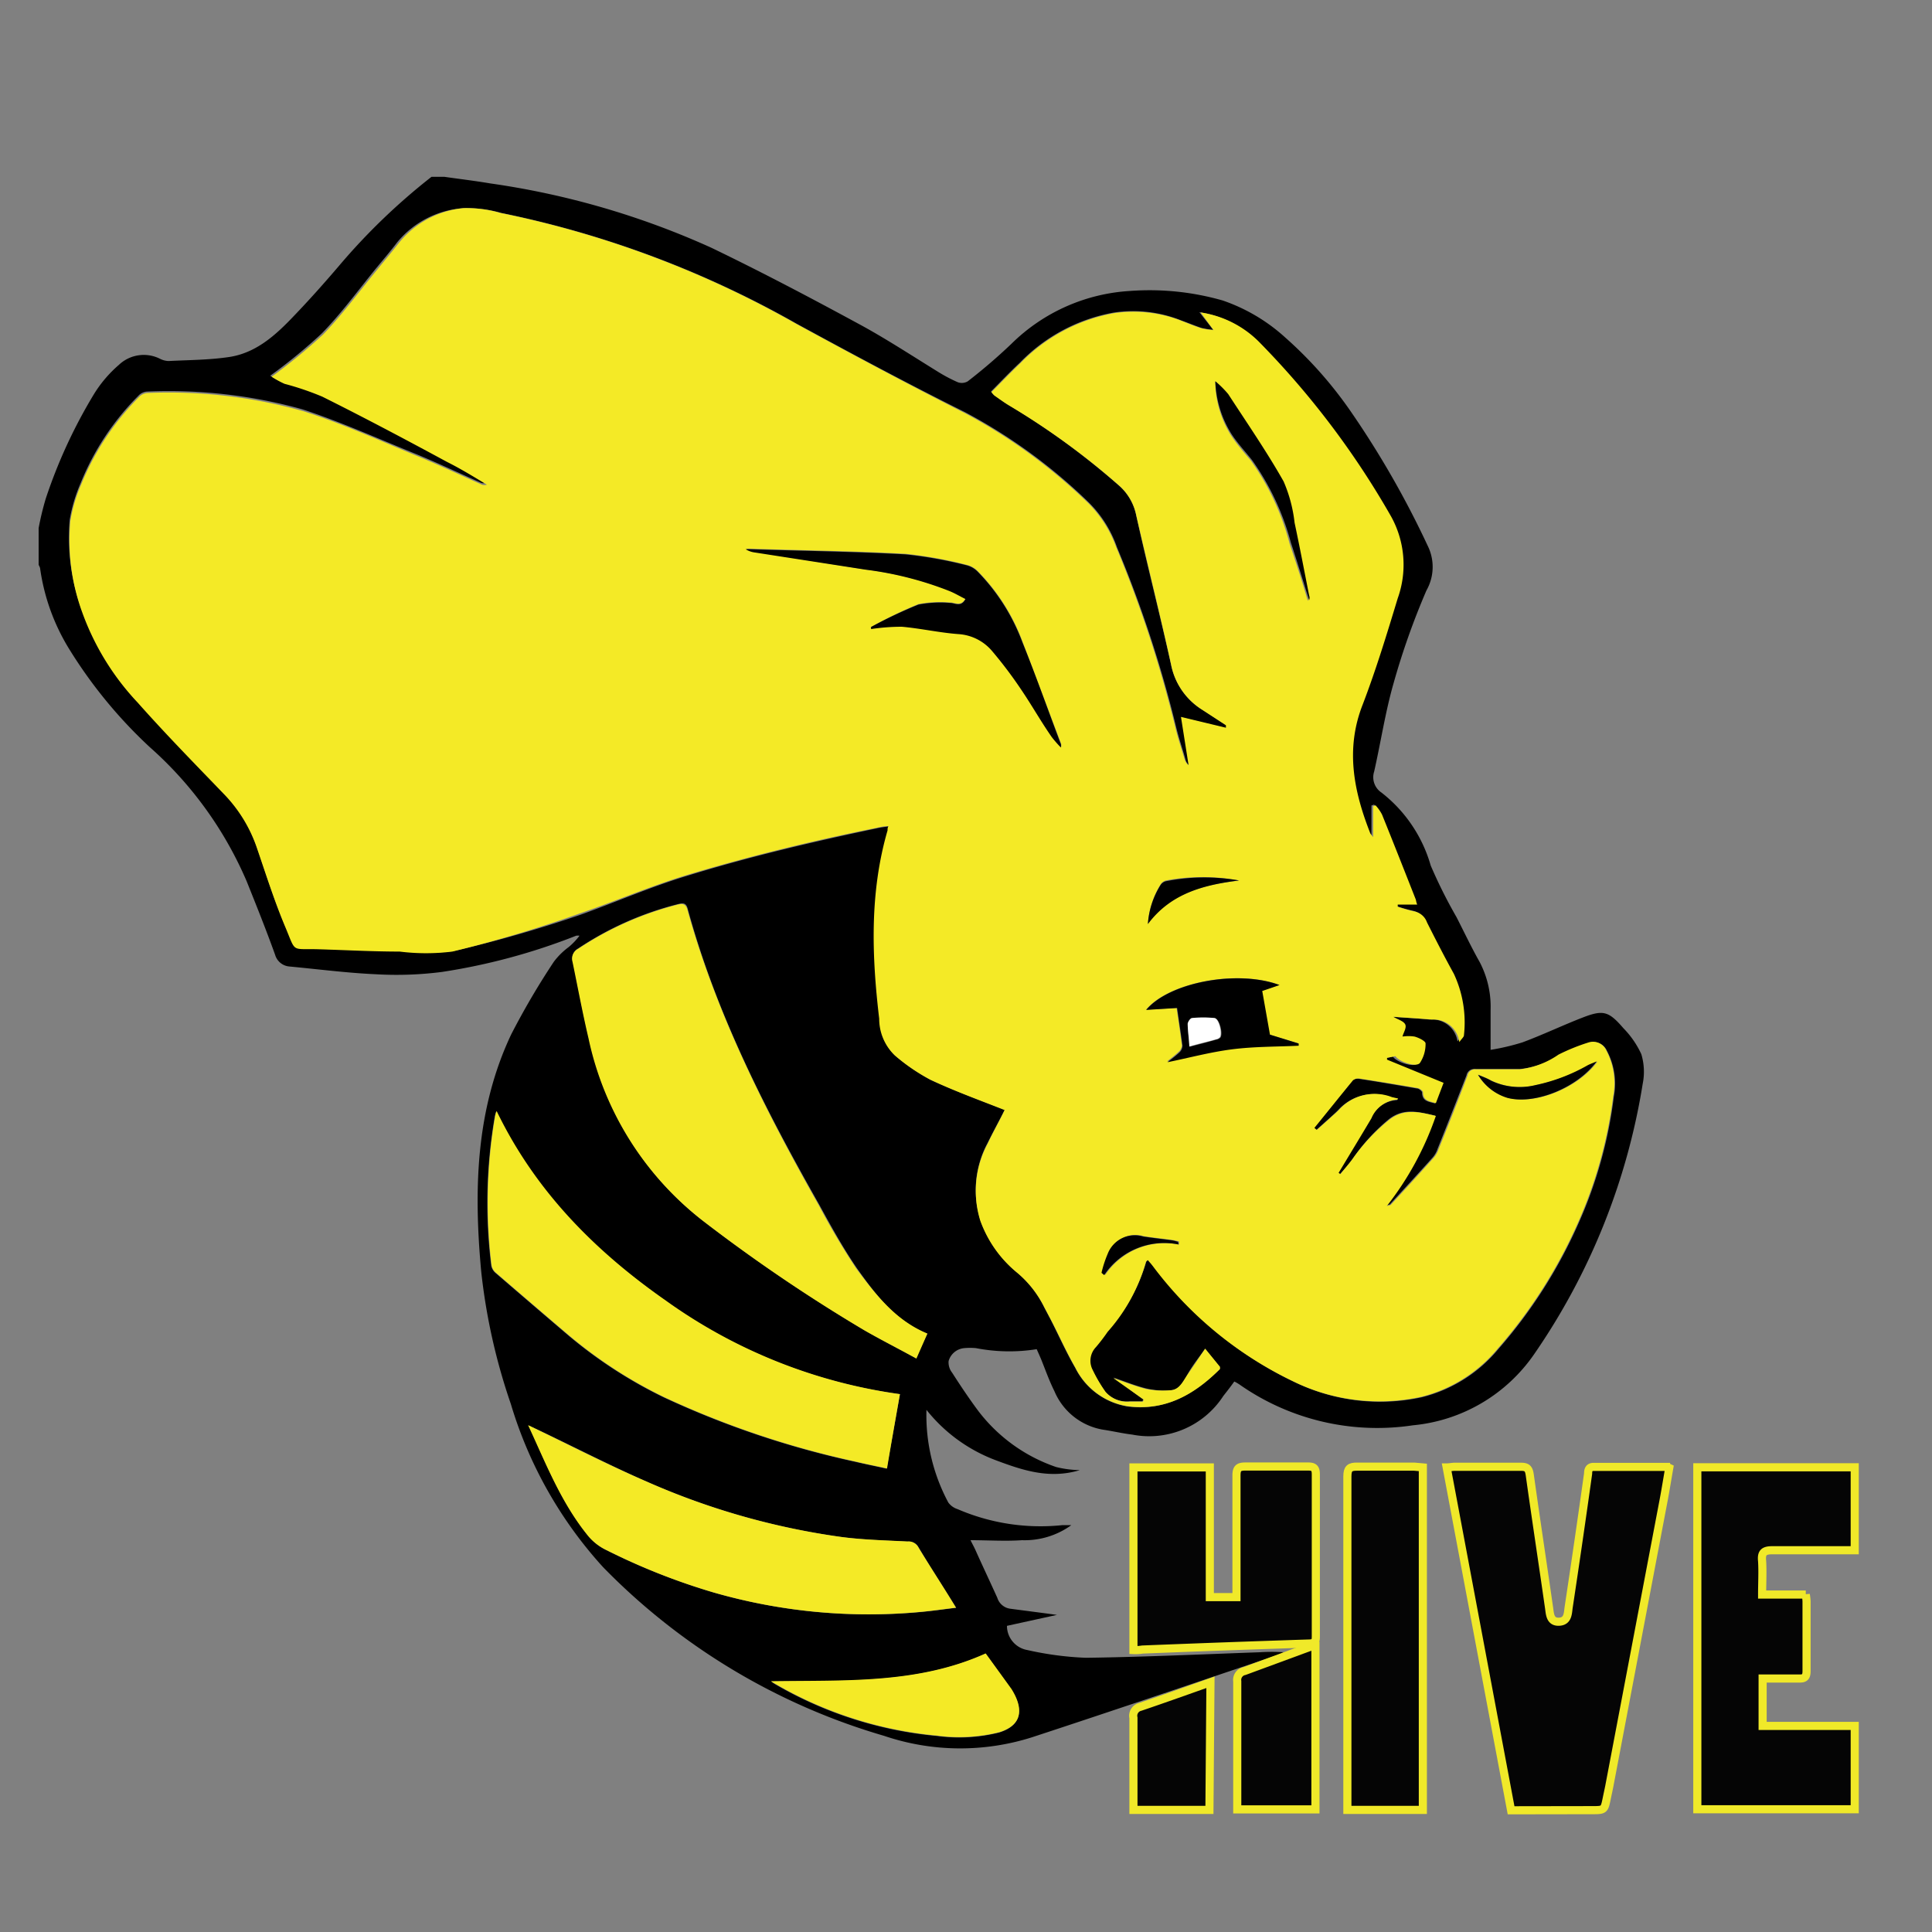
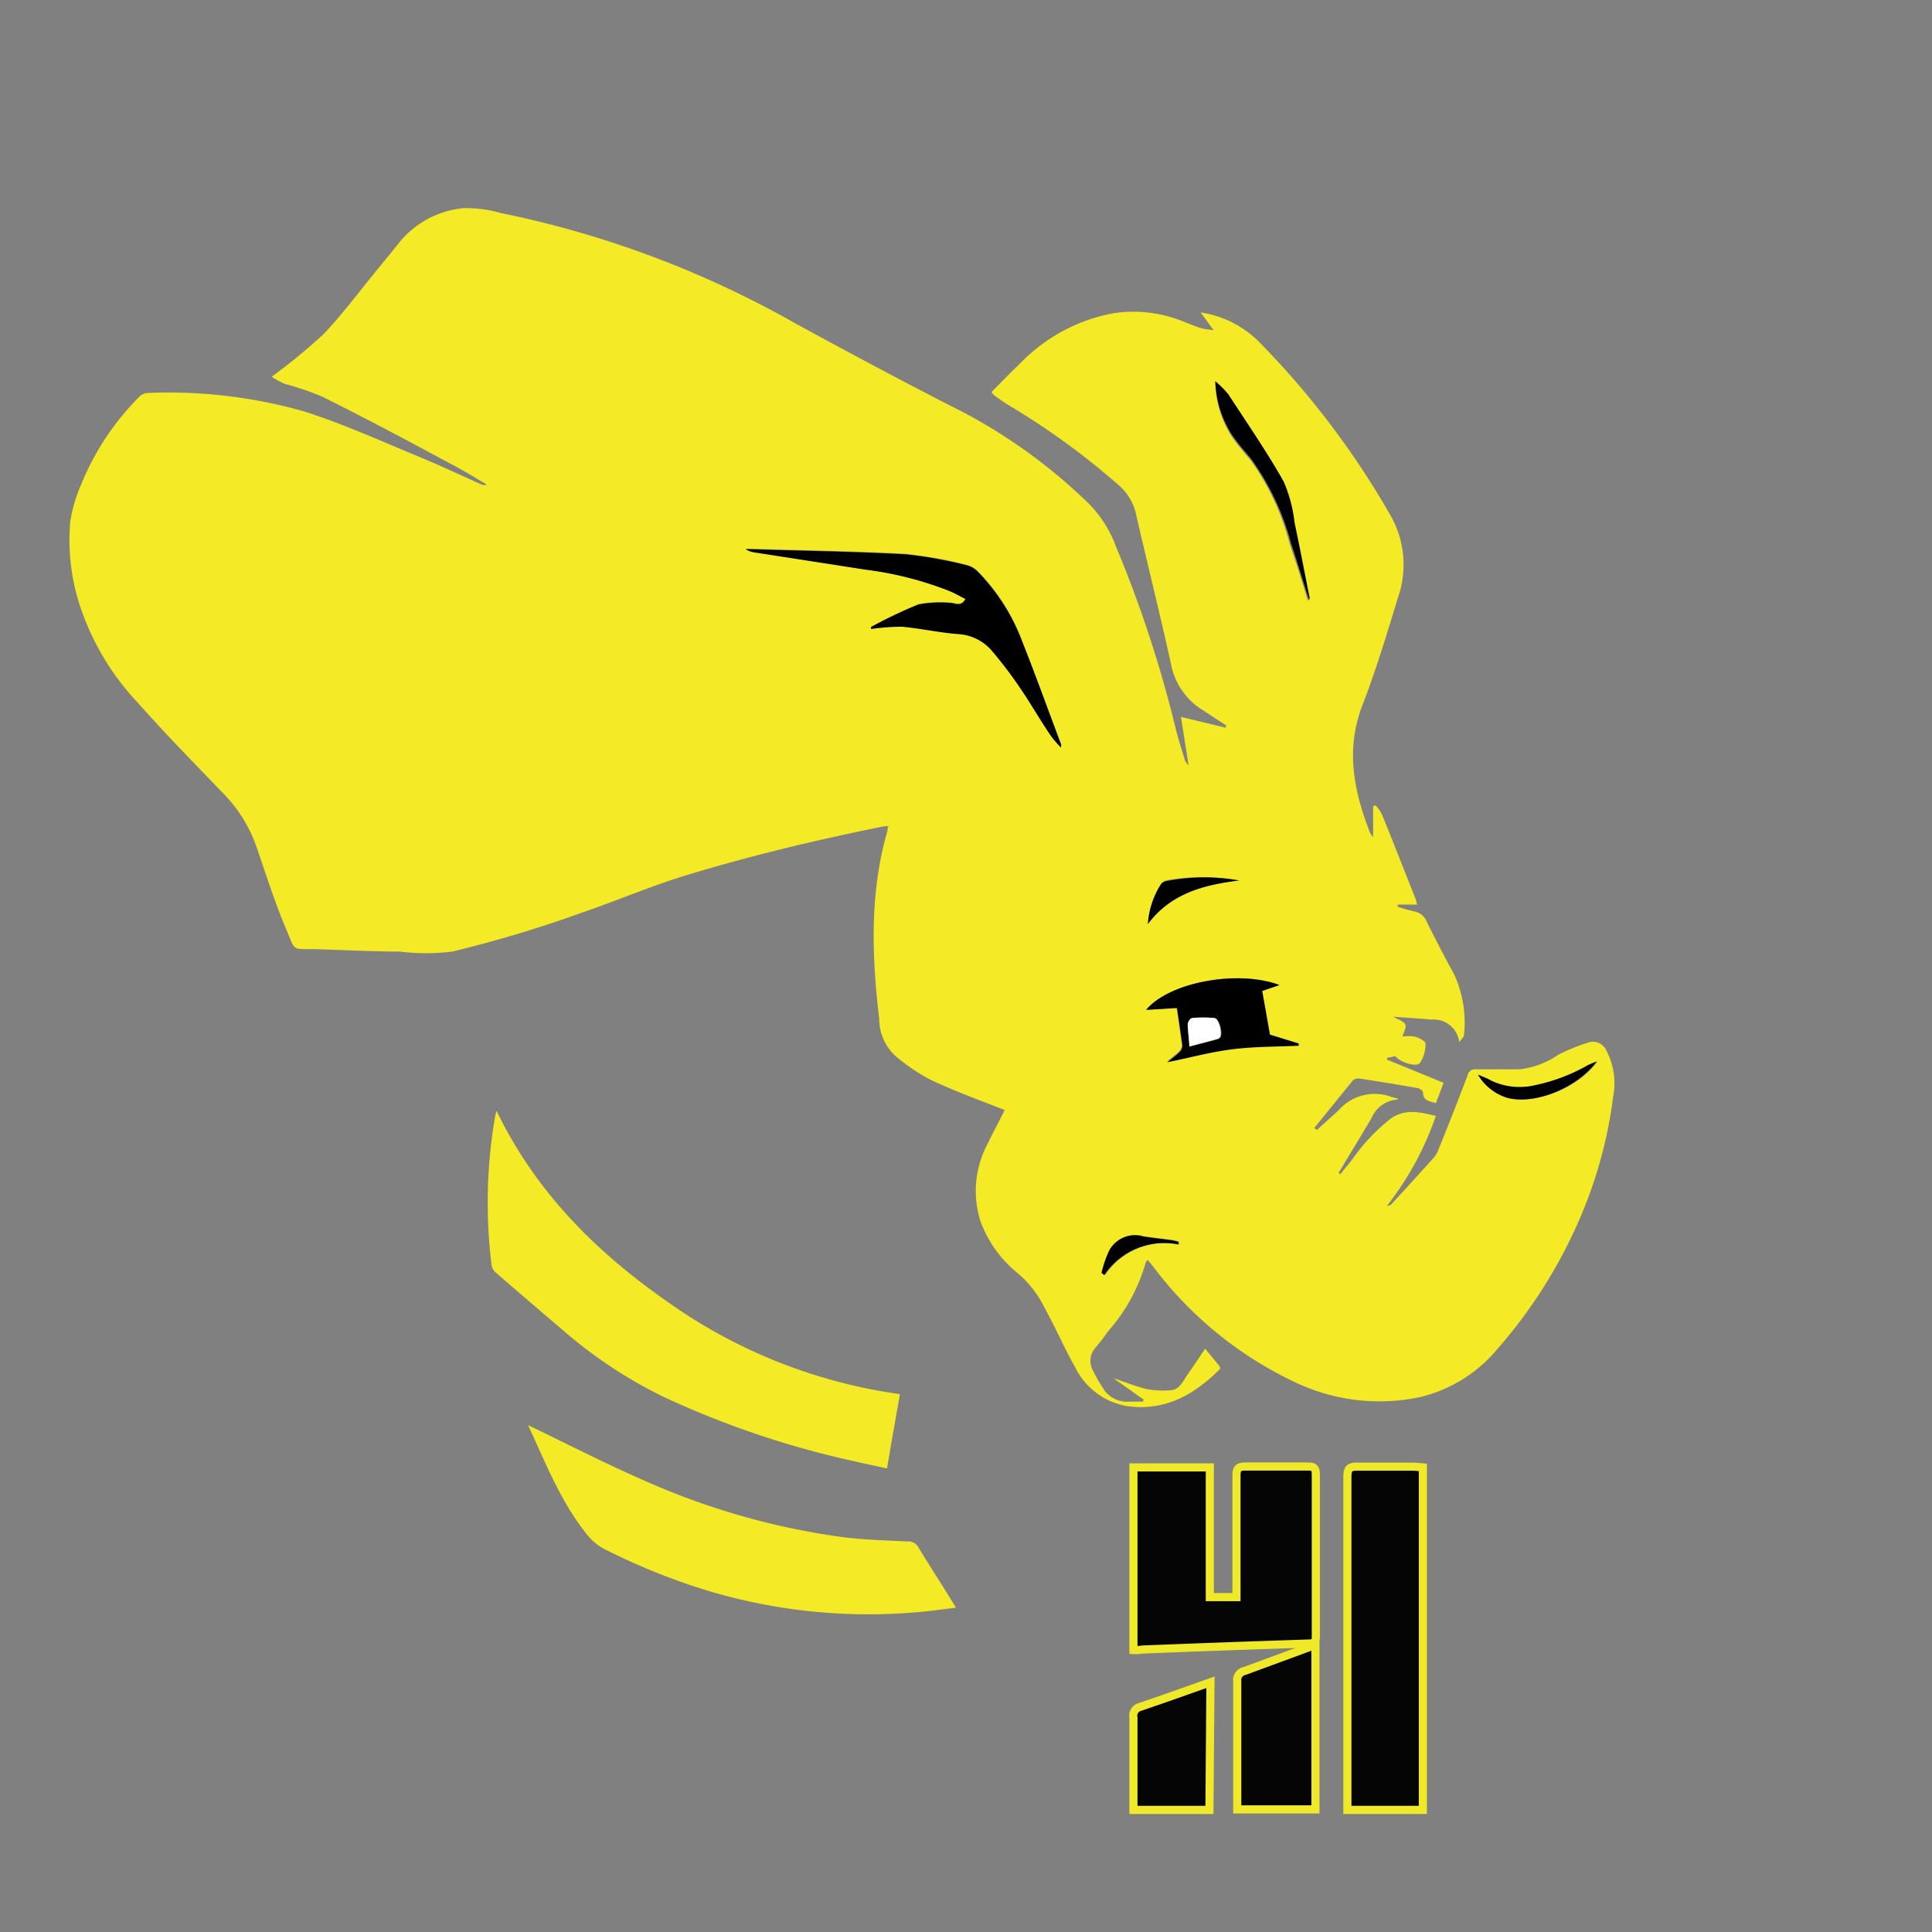
<svg xmlns="http://www.w3.org/2000/svg" id="Layer_1" data-name="Layer 1" viewBox="0 0 150 150">
  <rect x="0" y="0" width="150" height="150" fill="#808080" stroke="none" />
  <defs>
    <style>.cls-1{fill:#050505;stroke:#f0e929;stroke-miterlimit:10;stroke-width:0.63px;}.cls-2{fill:#f4ea26;}.cls-3{fill:#fff;}</style>
  </defs>
  <g id="Layer_2" data-name="Layer 2">
    <g id="Layer_1-2" data-name="Layer 1-2">
-       <path d="M34.51,13.73c1.19.17,2.37.31,3.55.51a63.1,63.1,0,0,1,17.18,5c3.92,1.89,7.77,3.92,11.6,6,2,1.09,4,2.4,5.93,3.59a12.25,12.25,0,0,0,1.6.85.92.92,0,0,0,.76-.07,42.92,42.92,0,0,0,3.39-2.91,14.31,14.31,0,0,1,9.21-4.11,20.61,20.61,0,0,1,7.2.74,13.89,13.89,0,0,1,4.84,2.86A31.69,31.69,0,0,1,104.91,32a71.7,71.7,0,0,1,5.93,10.36,3.7,3.7,0,0,1-.09,3.48A57.39,57.39,0,0,0,108.21,53c-.65,2.25-1,4.6-1.52,6.9a1.43,1.43,0,0,0,.56,1.63,11,11,0,0,1,3.83,5.67,38.13,38.13,0,0,0,2,4c.6,1.17,1.15,2.34,1.8,3.49a7.47,7.47,0,0,1,.85,3.71v3.11a17.7,17.7,0,0,0,2.47-.58c1.59-.59,3.13-1.33,4.71-1.94s2-.47,3.14.85a7.13,7.13,0,0,1,1.38,2,4.72,4.72,0,0,1,.11,2.3,51.15,51.15,0,0,1-8.43,21,12.89,12.89,0,0,1-9.41,5.52,18.63,18.63,0,0,1-13.47-3.17,3.18,3.18,0,0,0-.4-.23c-.27.38-.55.74-.85,1.12a6.86,6.86,0,0,1-7.08,3c-.76-.09-1.51-.27-2.26-.38A5,5,0,0,1,81.86,108c-.39-.78-.68-1.6-1-2.4-.11-.27-.23-.53-.37-.85a13.55,13.55,0,0,1-4.71-.08,4.92,4.92,0,0,0-.94,0,1.39,1.39,0,0,0-1.19,1,1.28,1.28,0,0,0,.27.9c.64,1,1.31,2,2,2.93A12.78,12.78,0,0,0,82,113.9a8.14,8.14,0,0,0,1.84.24c-2.39.72-4.48,0-6.56-.78a12.44,12.44,0,0,1-5.35-3.9,14.33,14.33,0,0,0,1.7,7.2,1.43,1.43,0,0,0,.72.51,16.23,16.23,0,0,0,8.14,1.24h.69a6.18,6.18,0,0,1-3.83,1.17c-1.3.09-2.6,0-4,0,.12.25.27.51.39.78.55,1.23,1.13,2.45,1.69,3.69a1.22,1.22,0,0,0,1,.85l2.9.38.73.1-3.88.85a1.91,1.91,0,0,0,1.59,1.88,24.77,24.77,0,0,0,4.54.6c4.5-.06,9-.27,13.5-.43a14.74,14.74,0,0,1,1.88,0c-.16.06-.32.16-.48.21-6.36,2.14-12.71,4.3-19.08,6.39a18.42,18.42,0,0,1-11.49-.11,50,50,0,0,1-21.82-13.1A32.7,32.7,0,0,1,39.66,109a47,47,0,0,1-2.3-10.29c-.58-6.3-.44-12.54,2.33-18.4A58.69,58.69,0,0,1,43,74.67a5.55,5.55,0,0,1,1.14-1.13,5.12,5.12,0,0,0,.85-.89.8.8,0,0,0-.26,0,48,48,0,0,1-10.41,2.81,27.57,27.57,0,0,1-5.14.18c-2.24-.1-4.46-.39-6.69-.6a1.26,1.26,0,0,1-1.13-.91c-.72-2-1.46-3.84-2.21-5.71A29.32,29.32,0,0,0,11.62,58a36.59,36.59,0,0,1-6.23-7.58,16.19,16.19,0,0,1-2.28-6.32A1.08,1.08,0,0,0,3,43.86V41a22.25,22.25,0,0,1,.55-2.28,39.72,39.72,0,0,1,3.77-8.16,9.78,9.78,0,0,1,1.92-2.24,2.8,2.8,0,0,1,3.19-.46,1.61,1.61,0,0,0,.65.17c1.57-.08,3.15-.08,4.7-.31,2.09-.31,3.61-1.69,5-3.15C24,23.3,25.16,22,26.32,20.64a48.88,48.88,0,0,1,7.18-6.91ZM78,86.18c-.41.8-.9,1.7-1.32,2.55a7.7,7.7,0,0,0-.56,6A9.33,9.33,0,0,0,79,98.82a8.22,8.22,0,0,1,2.07,2.68l.49.93c.64,1.26,1.21,2.55,1.92,3.77a5.53,5.53,0,0,0,4.06,3c2.9.37,5.18-.93,7.16-2.9v-.17l-1.14-1.41c-.51.72-1,1.32-1.37,2s-.64,1.18-1.37,1.23A6.38,6.38,0,0,1,89,107.8c-.85-.21-1.7-.55-2.55-.85l2.31,1.7-.07.15h-1a2.22,2.22,0,0,1-1.89-.76,10.77,10.77,0,0,1-1-1.69,1.53,1.53,0,0,1,.24-1.79c.33-.38.61-.79.92-1.18A13.94,13.94,0,0,0,89,97.94s.08-.07.14-.13c.14.17.29.32.41.48a29.48,29.48,0,0,0,10.93,9,15.23,15.23,0,0,0,9.92,1.19,11.24,11.24,0,0,0,5.93-3.74,38.26,38.26,0,0,0,6.25-9.82,34.39,34.39,0,0,0,2.72-9.78,5.43,5.43,0,0,0-.54-3.56,1.12,1.12,0,0,0-1.36-.62,15,15,0,0,0-2.39,1A6.89,6.89,0,0,1,118,83h-3.48a.6.6,0,0,0-.66.48q-1.11,2.87-2.25,5.72a2,2,0,0,1-.4.69c-1.09,1.22-2.2,2.42-3.31,3.63a.9.9,0,0,0-.31.1,24.2,24.2,0,0,0,3.84-7c-1.3-.3-2.43-.62-3.58.26A15,15,0,0,0,105,90c-.3.42-.64.8-1,1.19l-.13-.1q1.26-2.11,2.54-4.23a2.35,2.35,0,0,1,2.06-1.45.12.12,0,0,1,.06-.09l-.48-.11a3.72,3.72,0,0,0-4.11.93c-.24.25-.51.48-.77.72l-1,.89-.19-.16c1-1.22,2-2.47,3-3.69a.64.64,0,0,1,.52-.14c1.5.23,3,.49,4.51.75.15,0,.4.21.4.31,0,.69.51.71,1,.85l.62-1.58-4.53-1.77v-.15l.65-.13c.29.44,1.62.85,1.9.53a2.57,2.57,0,0,0,.44-1.52c0-.17-.53-.44-.84-.53a3,3,0,0,0-.95,0c.07-.31.32-.71.21-1s-.58-.38-.92-.58c1,.07,2,.12,3,.22a2,2,0,0,1,2.17,1.69c.19-.26.37-.4.37-.52a9.24,9.24,0,0,0-.78-4.78c-.75-1.3-1.43-2.63-2.09-4a1.35,1.35,0,0,0-1-.85,10.69,10.69,0,0,1-1.26-.36v-.17h1.51c0-.18-.07-.27-.1-.37-.85-2.21-1.75-4.42-2.64-6.62a3.2,3.2,0,0,0-.49-.71l-.2.07V65a3,3,0,0,1-.22-.28c-1.27-3.27-2-6.54-.59-10,1.06-2.68,1.86-5.48,2.73-8.25a7.78,7.78,0,0,0-.53-6.36A65.29,65.29,0,0,0,97.65,26.51a8.11,8.11,0,0,0-4.53-2.27l1.06,1.35c-.3,0-.6-.07-.9-.13-.52-.18-1-.38-1.56-.58a10.05,10.05,0,0,0-5.26-.61,13.44,13.44,0,0,0-7.28,3.89c-.77.72-1.49,1.48-2.24,2.24a1.61,1.61,0,0,0,.24.28c.39.27.78.56,1.18.8a57.17,57.17,0,0,1,8.48,6.19A4.15,4.15,0,0,1,88.21,40c.85,3.88,1.85,7.73,2.71,11.61a5.33,5.33,0,0,0,2.4,3.48l2,1.28-.06.19-3.49-.85.59,3.76a1,1,0,0,1-.32-.51c-.24-.85-.51-1.63-.71-2.45a93.68,93.68,0,0,0-4.6-14A9.14,9.14,0,0,0,84.52,39a42,42,0,0,0-9.6-7c-4.39-2.18-8.74-4.51-13.07-6.87a78,78,0,0,0-22.94-8.6A9.6,9.6,0,0,0,36,16.16a7.29,7.29,0,0,0-5.16,2.65c-.54.71-1.12,1.39-1.69,2.08-1.38,1.7-2.67,3.46-4.17,5a42,42,0,0,1-4,3.28,7.93,7.93,0,0,0,1,.55,26,26,0,0,1,3,1c3.23,1.61,6.42,3.3,9.63,5,1,.55,2.06,1.17,3.09,1.76a.48.48,0,0,1-.37,0c-1.74-.77-3.46-1.59-5.23-2.31-2.86-1.16-5.69-2.43-8.62-3.39A38.76,38.76,0,0,0,11.41,30.4a1,1,0,0,0-.67.33,20.4,20.4,0,0,0-4.48,6.78,12.31,12.31,0,0,0-.85,2.85,16.33,16.33,0,0,0,1,7.16,20.1,20.1,0,0,0,4.3,7c2.21,2.46,4.53,4.81,6.78,7.19a11,11,0,0,1,2.46,4.07c.71,2.07,1.35,4.18,2.23,6.18s.54,1.62,2.61,1.7,4.23.14,6.33.18a16.46,16.46,0,0,0,4.09,0A98.36,98.36,0,0,0,45.13,71c2.77-1,5.43-2.16,8.21-3,4.83-1.49,9.75-2.64,14.69-3.68.3-.07.62-.11,1-.16a3.2,3.2,0,0,1-.07.33c-1.4,4.83-1.23,9.71-.65,14.63a4,4,0,0,0,1.2,2.84,15.32,15.32,0,0,0,2.76,1.89C74.11,84.7,76.06,85.4,78,86.18Zm-6,17.36c-2.5-1-4-3-5.48-5.09-1.07-1.56-2-3.25-2.91-4.91-4.15-7.32-8-14.81-10.22-23-.12-.42-.32-.45-.69-.36a24.91,24.91,0,0,0-7.8,3.45.85.85,0,0,0-.42,1c.42,2,.77,4,1.24,5.93a24.27,24.27,0,0,0,9,14.33,126.59,126.59,0,0,0,12.4,8.39c1.29.75,2.61,1.42,4,2.17Zm-2.16,4.7A40.79,40.79,0,0,1,51.67,101c-5.51-3.86-10.17-8.47-13.14-14.72a3.25,3.25,0,0,0-.12.42,39.44,39.44,0,0,0-.27,11.58,1,1,0,0,0,.34.56q2.81,2.42,5.62,4.82a35.62,35.62,0,0,0,7.43,4.83,70.71,70.71,0,0,0,14.85,5c.85.2,1.7.37,2.46.54C69.19,112.07,69.52,110.2,69.87,108.24Zm-28.8,2.41c1.34,2.94,2.54,6,4.66,8.63a4.25,4.25,0,0,0,1.4,1.08,50.62,50.62,0,0,0,8.3,3.28,43.66,43.66,0,0,0,16.16,1.51c.85-.08,1.75-.21,2.68-.32-1-1.62-2-3.14-2.91-4.67a.86.86,0,0,0-.85-.47c-1.7-.09-3.48-.13-5.2-.36a56.71,56.71,0,0,1-14.94-4.24c-3.18-1.39-6.23-3-9.34-4.44Zm18.82,19.88a2.93,2.93,0,0,0,.35.25,30.51,30.51,0,0,0,12.52,4,12.82,12.82,0,0,0,4.82-.26c1.52-.46,1.94-1.46,1.23-2.88q-.12-.24-.27-.48c-.64-.91-1.3-1.81-2-2.76-5.31,2.38-10.94,2.07-16.71,2.16Z" />
-       <path class="cls-1" d="M117.32,140.55l-5-26.62c.25,0,.43-.05.61-.05h5.16c.49,0,.61.16.68.63.48,3.42,1,6.84,1.49,10.26.08.48.05,1.17.78,1.14s.68-.69.76-1.18q.78-5.16,1.5-10.32c0-.3.08-.53.45-.52h5.6a1,1,0,0,1,.25.08c-.14.8-.27,1.61-.42,2.42l-4.24,22.32c-.06.3-.13.61-.19.91-.19.92-.19.92-1.17.92Z" />
-       <path class="cls-1" d="M144,113.92v6.44h-6.41c-.66,0-.85.21-.78.85.05.85,0,1.69,0,2.59h3.39a4.6,4.6,0,0,1,.06.52v5.42c0,.43-.12.59-.56.58h-2.85V134H144v6.47H131.78V113.92Z" />
      <path class="cls-1" d="M88,128.11V113.93h5.93V124H96v-9.44c0-.56.16-.7.7-.7h4.86c.46,0,.6.14.6.61V127c0,.33,0,.58-.47.6q-6.49.21-13,.47A3.12,3.12,0,0,1,88,128.11Z" />
      <path class="cls-1" d="M110.47,113.93v26.59h-5.86V114.63c0-.62.19-.77.77-.76h4.42Z" />
      <path class="cls-1" d="M102.13,127.78v12.7H96.06v-9.95a.7.7,0,0,1,.56-.79l5.18-1.91A1.26,1.26,0,0,1,102.13,127.78Z" />
      <path class="cls-1" d="M93.9,140.52H88v-7.15a.71.71,0,0,1,.53-.85h0c1.8-.61,3.59-1.25,5.45-1.91Z" />
      <path class="cls-2" d="M78,86.18c-2-.78-3.92-1.48-5.78-2.36a14.83,14.83,0,0,1-2.76-1.89,3.94,3.94,0,0,1-1.2-2.84c-.58-4.91-.75-9.79.65-14.62,0-.11,0-.22.07-.33-.36,0-.68.08-1,.15-4.94,1-9.86,2.2-14.69,3.66-2.78.85-5.45,2-8.17,2.93a96.53,96.53,0,0,1-10,3,16.46,16.46,0,0,1-4.09,0c-2.11,0-4.23-.12-6.34-.18S23,74,22.16,72s-1.51-4.11-2.22-6.18a11.17,11.17,0,0,0-2.46-4.07c-2.29-2.38-4.6-4.73-6.78-7.19a20.16,20.16,0,0,1-4.31-7,16.33,16.33,0,0,1-.93-7.1,11.74,11.74,0,0,1,.84-2.84,20.55,20.55,0,0,1,4.48-6.78,1,1,0,0,1,.68-.33,38.44,38.44,0,0,1,12.11,1.42c2.93.93,5.76,2.2,8.62,3.39,1.77.72,3.49,1.53,5.23,2.31a.62.62,0,0,0,.38,0c-1-.6-2-1.22-3.1-1.77-3.25-1.76-6.44-3.45-9.67-5.06a22.08,22.08,0,0,0-2.94-1,7.93,7.93,0,0,1-1-.55,44.72,44.72,0,0,0,4-3.28c1.5-1.56,2.79-3.33,4.17-5,.56-.69,1.13-1.37,1.69-2.08A7.3,7.3,0,0,1,36,16.16a9.62,9.62,0,0,1,2.88.38,77.81,77.81,0,0,1,22.93,8.6c4.33,2.36,8.68,4.69,13.08,6.92a42.27,42.27,0,0,1,9.6,7,9.27,9.27,0,0,1,2.16,3.39,93.68,93.68,0,0,1,4.6,14c.2.85.47,1.64.71,2.45a1,1,0,0,0,.32.51l-.59-3.75,3.49.84,0-.19L93.33,55.1a5.33,5.33,0,0,1-2.4-3.48c-.85-3.88-1.82-7.73-2.71-11.61a4.15,4.15,0,0,0-1.34-2.32,57.48,57.48,0,0,0-8.47-6.17c-.41-.24-.8-.53-1.19-.8a1.61,1.61,0,0,1-.24-.28c.76-.76,1.48-1.52,2.24-2.24a13.44,13.44,0,0,1,7.29-3.89,10.24,10.24,0,0,1,5.25.61c.52.2,1,.41,1.57.58a6.58,6.58,0,0,0,.89.13l-1-1.37a8.05,8.05,0,0,1,4.52,2.27A65.69,65.69,0,0,1,108,40.09a7.73,7.73,0,0,1,.52,6.36c-.84,2.77-1.69,5.56-2.72,8.25-1.37,3.48-.68,6.78.59,10a2.21,2.21,0,0,0,.22.29v-2.4l.19-.06a3.24,3.24,0,0,1,.5.71c.89,2.2,1.76,4.41,2.63,6.62a1.74,1.74,0,0,0,.1.37h-1.51v.17c.42.14.84.26,1.27.36a1.3,1.3,0,0,1,1,.85c.67,1.33,1.35,2.66,2.09,4a8.92,8.92,0,0,1,.78,4.77c0,.13-.18.27-.36.53a2,2,0,0,0-2.13-1.75c-1-.09-2-.14-3-.22.35.21.8.33.93.59s-.14.64-.21.95a3,3,0,0,1,.94,0c.33.09.85.35.85.53a2.65,2.65,0,0,1-.44,1.52c-.29.36-1.61-.09-1.9-.53l-.65.13v.14l4.39,1.8-.6,1.58c-.49-.16-1-.17-1-.85,0-.1-.25-.29-.4-.32-1.5-.26-3-.51-4.52-.74a.66.66,0,0,0-.51.13c-1,1.22-2,2.47-3,3.7l.19.16c.33-.3.66-.59,1-.9s.53-.46.77-.72a3.72,3.72,0,0,1,4.06-.93l.48.11s-.05.08-.07.08a2.36,2.36,0,0,0-2,1.45c-.85,1.43-1.7,2.83-2.55,4.24l.14.1c.31-.4.65-.78.95-1.19a14.78,14.78,0,0,1,2.89-3.07c1.14-.85,2.28-.57,3.57-.26a23.86,23.86,0,0,1-3.81,7c.22-.07.28-.07.31-.1,1.11-1.2,2.22-2.41,3.31-3.63a2,2,0,0,0,.4-.68q1.16-2.86,2.25-5.73a.6.6,0,0,1,.66-.48H118A6.64,6.64,0,0,0,121,81.88a15.4,15.4,0,0,1,2.35-.95,1.13,1.13,0,0,1,1.36.62,5.43,5.43,0,0,1,.54,3.56,34.72,34.72,0,0,1-2.72,9.78,38.26,38.26,0,0,1-6.25,9.82,11.22,11.22,0,0,1-5.94,3.74,15.21,15.21,0,0,1-9.91-1.19,29.51,29.51,0,0,1-10.91-8.94c-.12-.16-.26-.32-.41-.49a.9.9,0,0,0-.14.14A13.77,13.77,0,0,1,86,103.4a14.3,14.3,0,0,1-.91,1.19,1.53,1.53,0,0,0-.25,1.78,11.74,11.74,0,0,0,1,1.7,2.23,2.23,0,0,0,1.89.75h1l.07-.15L86.44,107c.84.28,1.69.62,2.54.84a6.77,6.77,0,0,0,1.85.1c.73,0,1-.69,1.38-1.23s.84-1.23,1.36-2l1.15,1.41v.17c-2,2-4.24,3.27-7.16,2.89a5.5,5.5,0,0,1-4.07-3c-.7-1.22-1.28-2.54-1.92-3.76l-.49-.93A8.33,8.33,0,0,0,79,98.84a9.27,9.27,0,0,1-2.89-4.06,7.79,7.79,0,0,1,.58-6C77.13,87.84,77.62,87,78,86.18Zm-10.4-37.5.05.12a14.74,14.74,0,0,1,2.4-.17c1.45.12,2.9.45,4.36.56a3.78,3.78,0,0,1,2.69,1.38,34.72,34.72,0,0,1,2.19,2.92c.85,1.22,1.58,2.48,2.39,3.71a9,9,0,0,0,.71.8,1,1,0,0,0,0-.24c-1-2.64-2-5.31-3-7.94a15.5,15.5,0,0,0-3.47-5.47,1.78,1.78,0,0,0-.85-.49A33.18,33.18,0,0,0,70.33,43c-4-.22-8.08-.27-12.12-.4h-.28a1.74,1.74,0,0,0,.62.24l8.67,1.38a27.2,27.2,0,0,1,6.42,1.6c.45.19.85.43,1.32.65-.35.67-.85.28-1.21.31a9.09,9.09,0,0,0-2.44.12A35.55,35.55,0,0,0,67.63,48.68ZM91.35,78.26c.15,1,.3,2,.41,2.89a.71.71,0,0,1-.23.49c-.32.31-.68.57-.93.78,1.62-.33,3.27-.78,5-1s3.45-.2,5.18-.29V81l-2.23-.68-.6-3.39,1.38-.46c-3.24-1.21-8.56-.22-10.35,1.92Zm3-48.66a8.07,8.07,0,0,0,1.2,4.16c.46.71,1,1.33,1.57,2a19.6,19.6,0,0,1,3,6.43c.5,1.48,1,3,1.42,4.47a.5.5,0,0,0,0-.36c-.37-1.89-.73-3.77-1.13-5.66a11.39,11.39,0,0,0-.84-3.19c-1.32-2.34-2.84-4.57-4.31-6.78a8.51,8.51,0,0,0-.92-1.07Zm20.4,53.85a3.94,3.94,0,0,0,2.36,1.79c2.1.55,5.42-.77,6.92-2.83-.3.13-.51.2-.7.3a14.07,14.07,0,0,1-4.09,1.54,5.16,5.16,0,0,1-3.44-.35,9.51,9.51,0,0,0-1-.45ZM96.2,68.36a15.49,15.49,0,0,0-5.68,0,.71.71,0,0,0-.39.27,6.54,6.54,0,0,0-1,3.06C90.87,69.37,93.43,68.7,96.2,68.36ZM91.54,96.62v-.23l-.39-.1c-.77-.11-1.56-.19-2.33-.31a2.25,2.25,0,0,0-2.77,1.37,8.12,8.12,0,0,0-.45,1.45l.21.18a5.57,5.57,0,0,1,5.69-2.36Z" />
-       <path class="cls-2" d="M72,103.54l-.85,1.94c-1.36-.75-2.68-1.42-4-2.17a126.59,126.59,0,0,1-12.4-8.39,24.32,24.32,0,0,1-9.06-14.31c-.47-2-.84-4-1.24-5.93a.85.85,0,0,1,.42-1,25.16,25.16,0,0,1,7.8-3.46c.37-.08.57,0,.69.37,2.26,8.16,6.07,15.65,10.22,23a56.17,56.17,0,0,0,2.91,4.91C68,100.53,69.53,102.51,72,103.54Z" />
      <path class="cls-2" d="M69.87,108.24c-.35,2-.68,3.83-1,5.77-.77-.17-1.62-.34-2.46-.54a70.71,70.71,0,0,1-14.85-5,35.62,35.62,0,0,1-7.43-4.83q-2.82-2.4-5.62-4.82a1,1,0,0,1-.34-.56,39.44,39.44,0,0,1,.27-11.58,1.63,1.63,0,0,1,.12-.42c3,6.21,7.62,10.86,13.14,14.72A40.79,40.79,0,0,0,69.87,108.24Z" />
      <path class="cls-2" d="M41,110.65c3.11,1.49,6.16,3.07,9.32,4.43a56.33,56.33,0,0,0,14.94,4.24c1.69.23,3.47.27,5.2.36a.86.86,0,0,1,.85.47c.93,1.53,1.9,3,2.91,4.67-.93.11-1.79.24-2.67.32a43.5,43.5,0,0,1-16.17-1.51,49.64,49.64,0,0,1-8.29-3.28,4.13,4.13,0,0,1-1.41-1.08C43.56,116.69,42.37,113.59,41,110.65Z" />
-       <path class="cls-2" d="M59.86,130.53c5.77-.09,11.4.22,16.67-2.16l2,2.76q.15.24.27.48c.7,1.42.29,2.42-1.23,2.88a12.83,12.83,0,0,1-4.82.26,30.46,30.46,0,0,1-12.52-4A2.93,2.93,0,0,1,59.86,130.53Z" />
      <path d="M67.63,48.68a35.33,35.33,0,0,1,3.68-1.74,9.1,9.1,0,0,1,2.44-.13c.39,0,.85.37,1.21-.3-.45-.22-.85-.47-1.32-.65a26.78,26.78,0,0,0-6.42-1.63l-8.71-1.35a1.74,1.74,0,0,1-.62-.24h.27c4.05.13,8.1.18,12.13.4a33.43,33.43,0,0,1,4.76.85,1.83,1.83,0,0,1,.85.49,15.59,15.59,0,0,1,3.47,5.47c1.07,2.63,2,5.3,3,7.94a1.87,1.87,0,0,1,0,.25,9.14,9.14,0,0,1-.71-.81c-.85-1.22-1.56-2.49-2.39-3.71a32.79,32.79,0,0,0-2.2-2.92,3.73,3.73,0,0,0-2.68-1.37c-1.46-.11-2.91-.44-4.37-.57a15.92,15.92,0,0,0-2.39.18Z" />
      <path d="M91.39,78.26l-2.4.15c1.79-2.15,7.11-3.14,10.35-1.93L98,76.94l.6,3.39,2.23.69v.17c-1.69.08-3.47.06-5.18.28s-3.33.66-5,1c.25-.21.61-.47.93-.77a.78.78,0,0,0,.23-.5C91.68,80.23,91.54,79.31,91.39,78.26Zm1,3c.85-.21,1.44-.37,2.07-.55a.52.52,0,0,0,.3-.16c.2-.31-.07-1.43-.42-1.49a8.53,8.53,0,0,0-1.75,0c-.13,0-.33.31-.33.46C92.22,80.11,92.3,80.72,92.34,81.25Z" />
      <path d="M94.36,29.6a8,8,0,0,1,1,1c1.47,2.26,3,4.48,4.3,6.78a11.14,11.14,0,0,1,.85,3.2c.4,1.88.76,3.77,1.13,5.65a.52.52,0,0,1,0,.37c-.47-1.49-.93-3-1.42-4.48a19.93,19.93,0,0,0-3-6.38c-.53-.67-1.11-1.29-1.58-2A8.17,8.17,0,0,1,94.36,29.6Z" />
      <path d="M114.76,83.45c.35.15.71.27,1,.45a5.17,5.17,0,0,0,3.44.35,14,14,0,0,0,4.06-1.54c.19-.1.4-.17.7-.3-1.5,2.06-4.82,3.38-6.92,2.83A4,4,0,0,1,114.76,83.45Z" />
      <path d="M96.2,68.36c-2.74.34-5.3,1-7.08,3.39a6.54,6.54,0,0,1,1-3.06.71.71,0,0,1,.39-.27A15.49,15.49,0,0,1,96.2,68.36Z" />
      <path d="M91.5,96.62A5.59,5.59,0,0,0,85.73,99l-.21-.18A9,9,0,0,1,86,97.35,2.25,2.25,0,0,1,88.74,96c.77.12,1.56.2,2.33.31l.39.1Z" />
      <path class="cls-3" d="M92.34,81.25c0-.53-.12-1.14-.13-1.75,0-.15.2-.45.33-.46a8.53,8.53,0,0,1,1.75,0c.35.06.62,1.18.42,1.49a.52.52,0,0,1-.3.16C93.78,80.88,93.16,81,92.34,81.25Z" />
    </g>
  </g>
</svg>